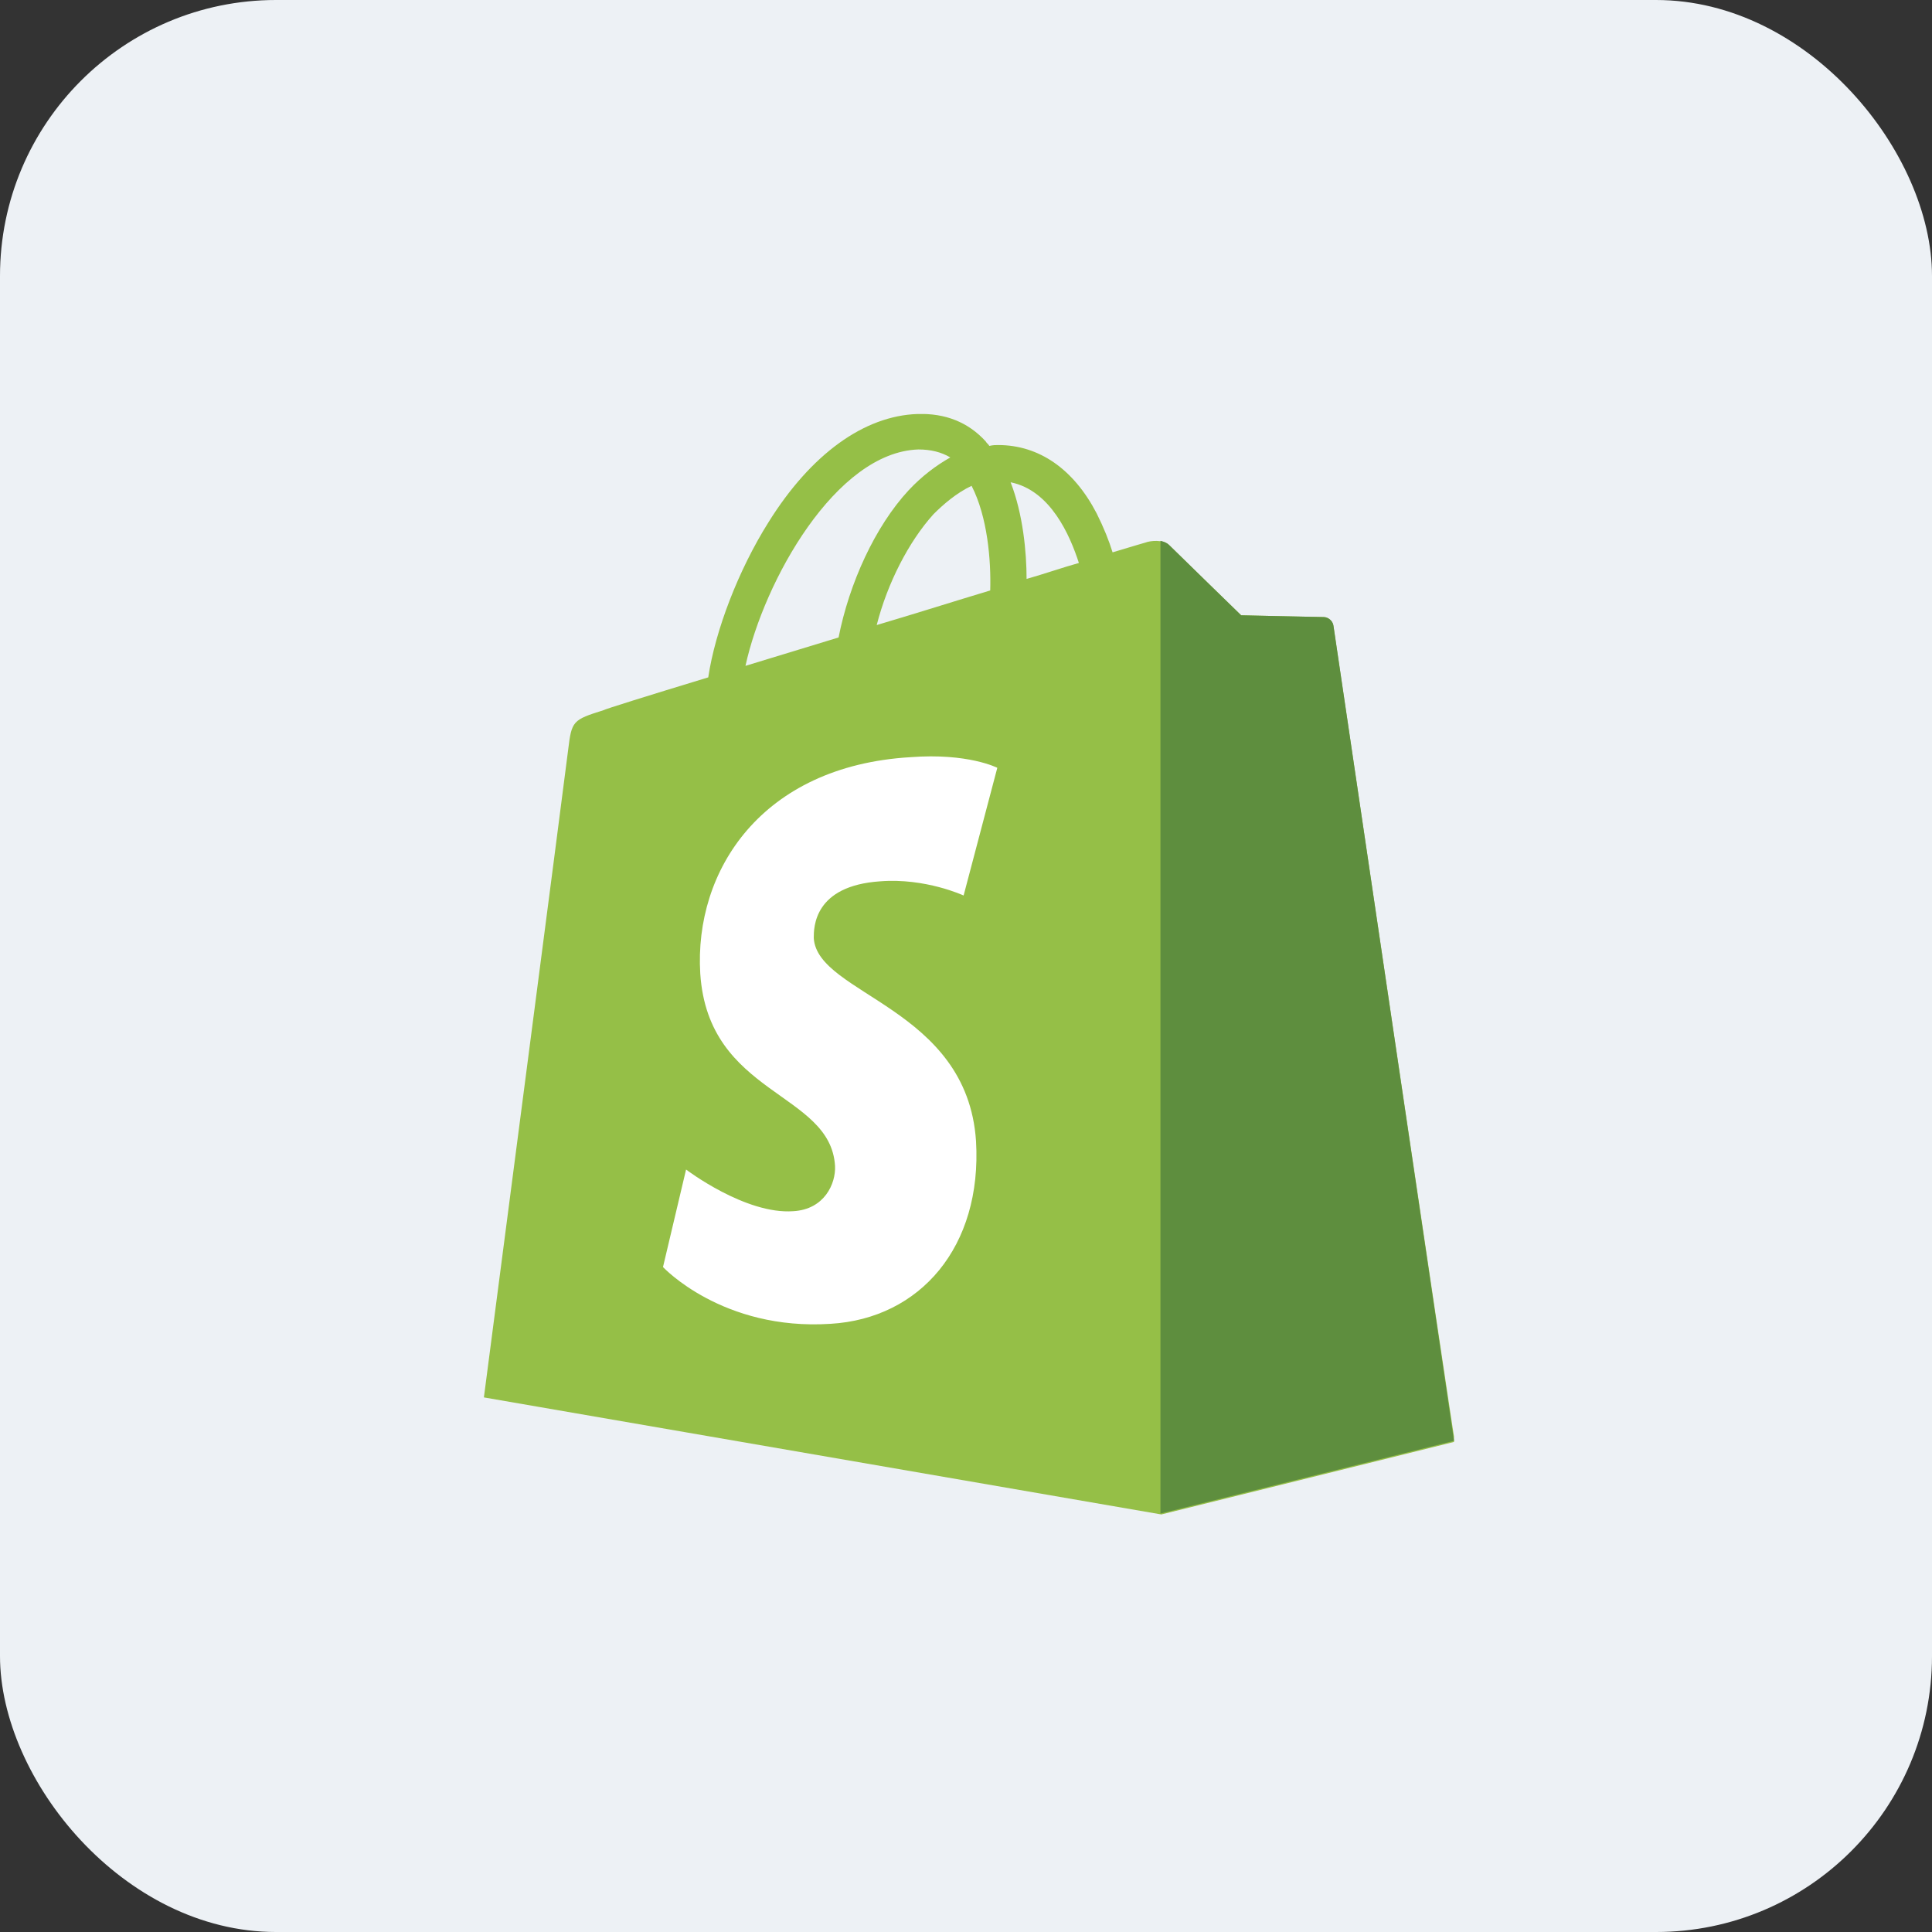
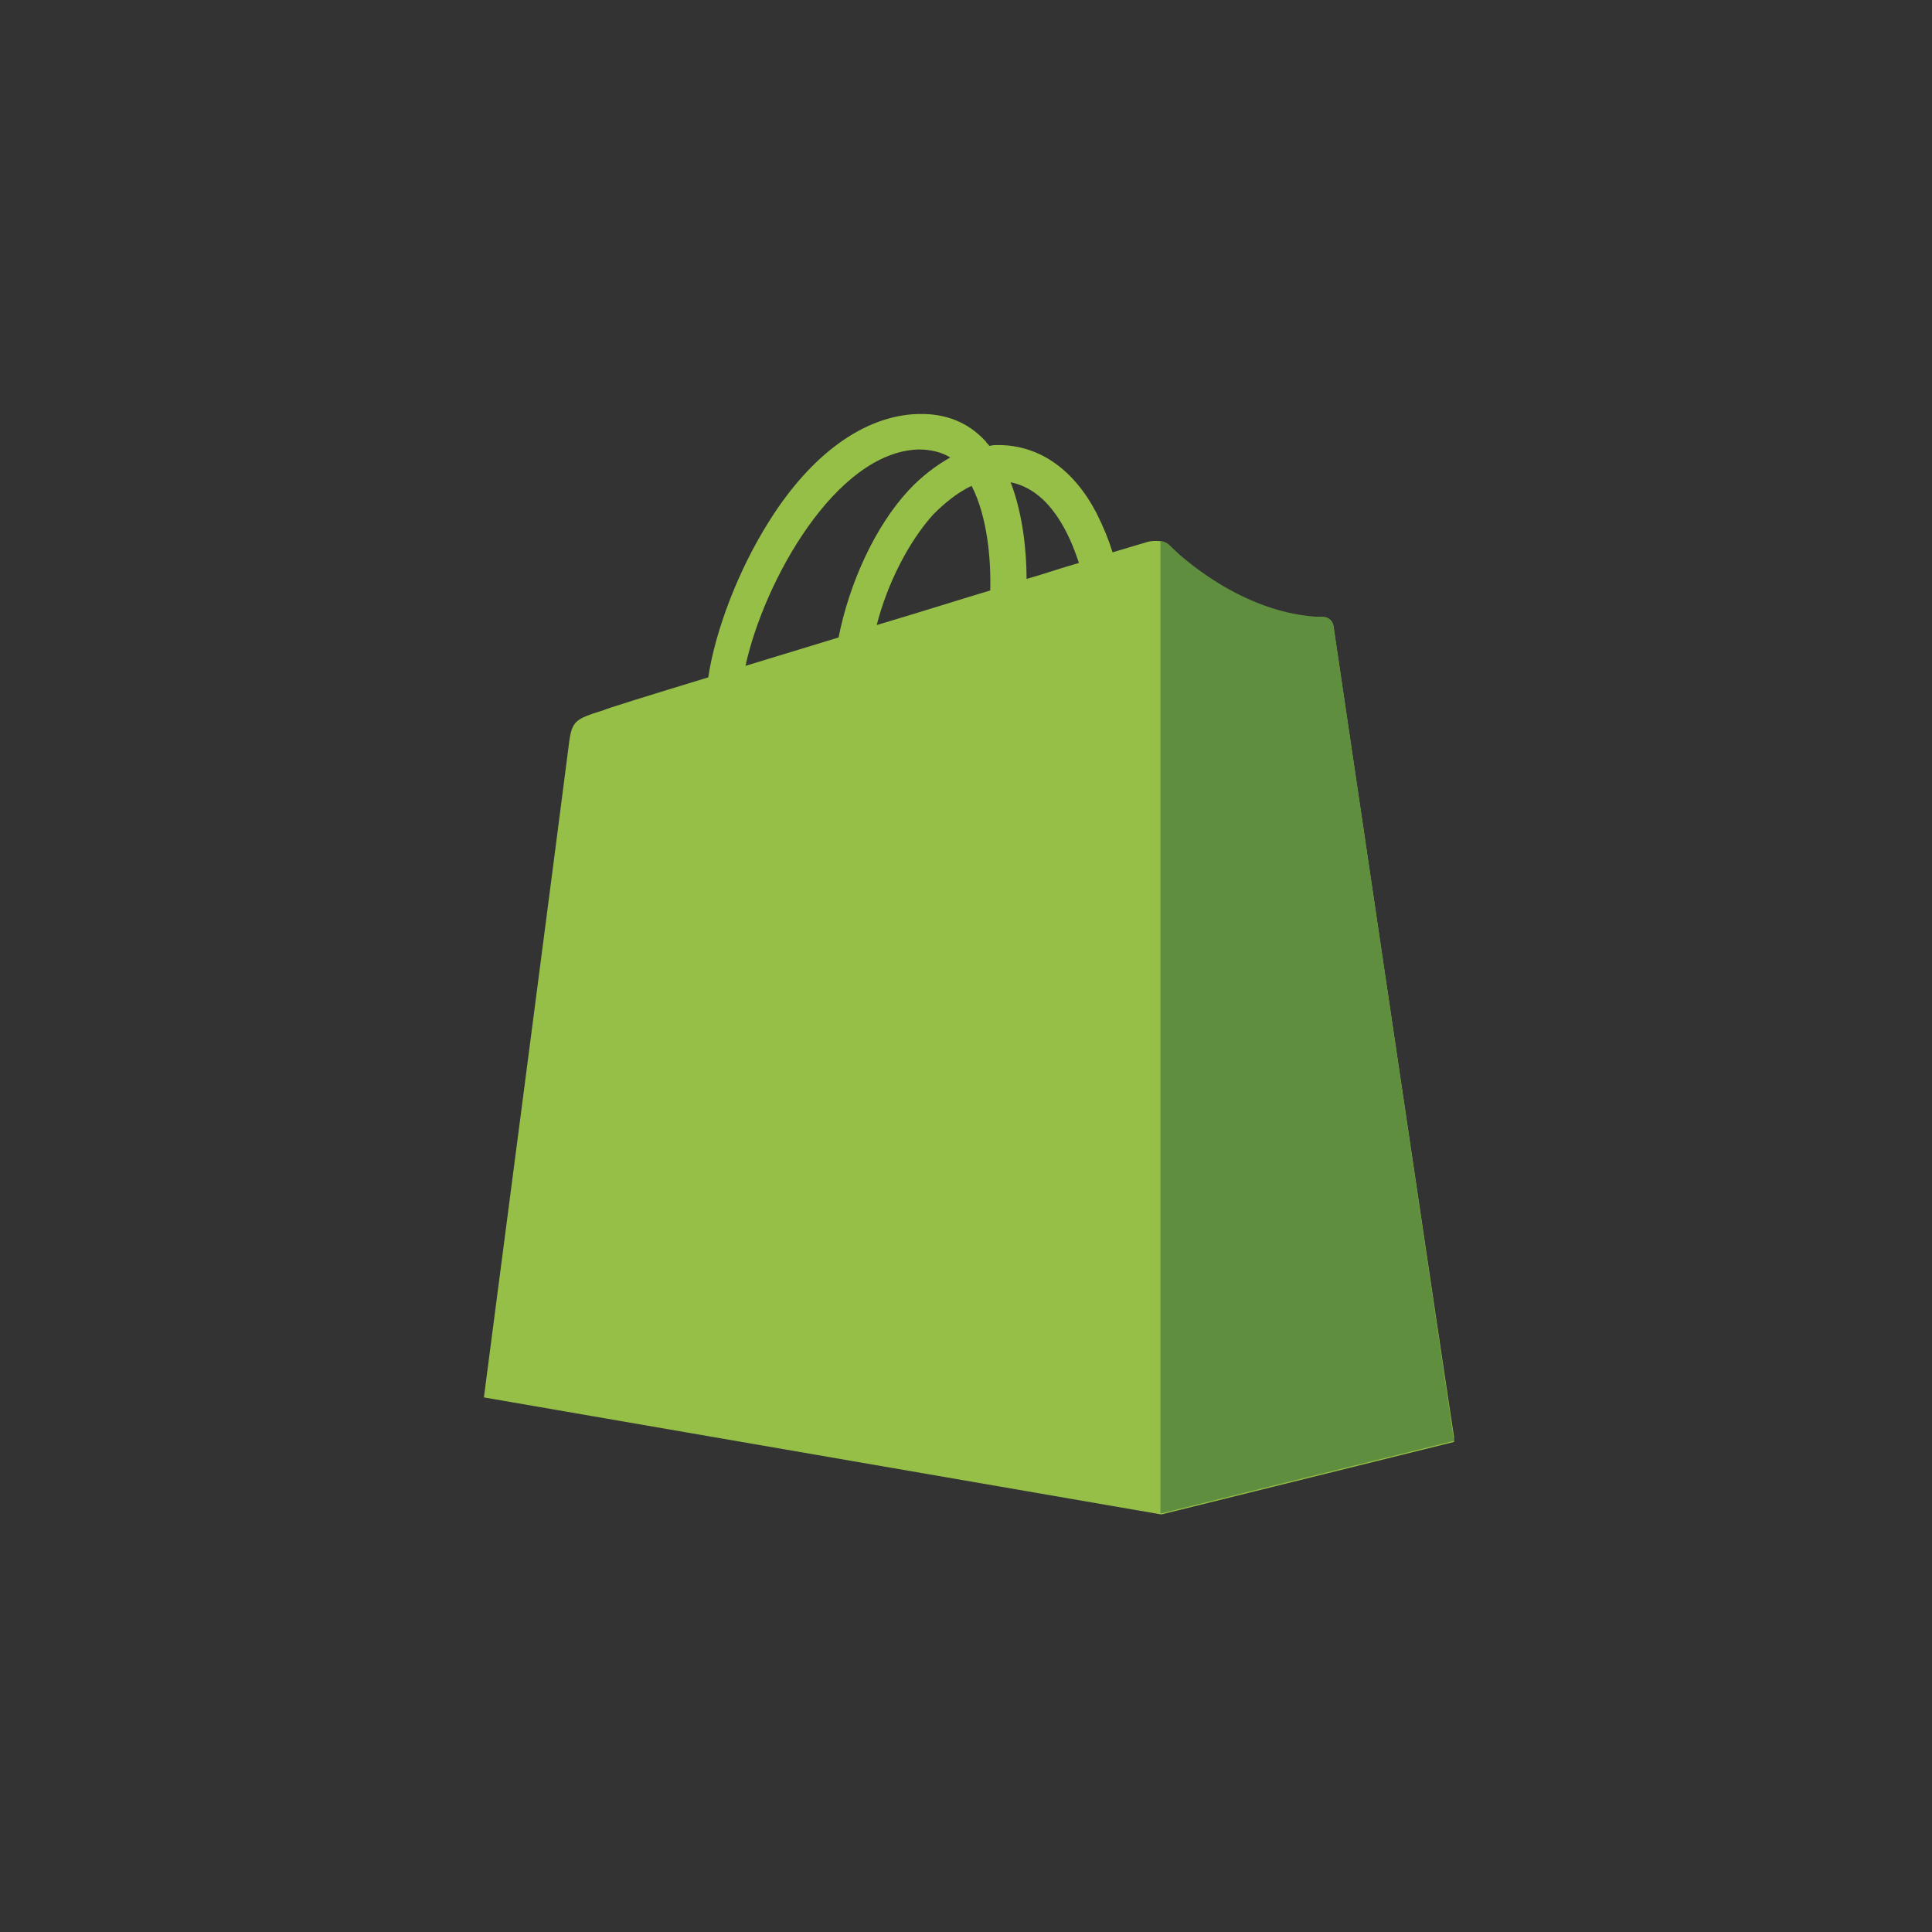
<svg xmlns="http://www.w3.org/2000/svg" width="84" height="84" viewBox="0 0 84 84" fill="none">
  <rect x="0" y="0" width="84" height="84" fill="#333333" stroke="none" />
-   <rect width="84" height="84" rx="12" fill="#EDF1F5" />
  <g clip-path="url(#clip0_686_3801)">
    <path d="M57.974 27.215C57.935 26.983 57.742 26.829 57.549 26.829C57.357 26.829 53.964 26.752 53.964 26.752C53.964 26.752 51.111 23.976 50.841 23.706C50.571 23.436 49.993 23.513 49.8 23.59C49.8 23.59 49.26 23.745 48.373 24.015C48.219 23.513 47.988 22.935 47.679 22.318C46.677 20.39 45.173 19.35 43.4 19.35C43.284 19.35 43.169 19.35 43.014 19.388C42.976 19.311 42.899 19.273 42.86 19.195C42.089 18.347 41.087 17.962 39.892 18C37.578 18.077 35.265 19.735 33.414 22.704C32.104 24.786 31.101 27.407 30.793 29.451C28.133 30.26 26.282 30.839 26.243 30.877C24.894 31.301 24.855 31.34 24.701 32.612C24.586 33.576 21.039 60.757 21.039 60.757L50.494 65.846L63.255 62.684C63.217 62.646 58.012 27.446 57.974 27.215ZM46.908 24.477C46.215 24.67 45.443 24.94 44.634 25.171C44.634 24.015 44.48 22.357 43.94 20.969C45.675 21.316 46.523 23.282 46.908 24.477ZM43.053 25.672C41.511 26.135 39.815 26.675 38.118 27.176C38.581 25.364 39.506 23.552 40.586 22.357C41.01 21.933 41.588 21.431 42.243 21.123C42.937 22.473 43.092 24.362 43.053 25.672ZM39.93 19.542C40.47 19.542 40.933 19.658 41.318 19.889C40.701 20.236 40.084 20.699 39.506 21.316C38.041 22.897 36.923 25.364 36.46 27.716C35.072 28.14 33.684 28.564 32.412 28.95C33.222 25.248 36.345 19.658 39.93 19.542Z" fill="#95BF47" />
-     <path d="M57.549 26.829C57.356 26.829 53.964 26.752 53.964 26.752C53.964 26.752 51.111 23.976 50.841 23.706C50.725 23.591 50.609 23.552 50.455 23.514V65.808L63.217 62.646C63.217 62.646 58.012 27.446 57.973 27.176C57.935 26.984 57.742 26.829 57.549 26.829Z" fill="#5E8E3E" />
-     <path d="M43.361 33.383L41.896 38.935C41.896 38.935 40.239 38.164 38.272 38.318C35.381 38.511 35.381 40.323 35.381 40.786C35.535 43.253 42.05 43.793 42.436 49.615C42.706 54.203 40.007 57.326 36.113 57.557C31.41 57.865 28.826 55.089 28.826 55.089L29.829 50.849C29.829 50.849 32.412 52.815 34.494 52.66C35.843 52.583 36.344 51.465 36.306 50.694C36.113 47.456 30.793 47.648 30.446 42.328C30.176 37.856 33.106 33.306 39.583 32.921C42.089 32.728 43.361 33.383 43.361 33.383Z" fill="white" />
+     <path d="M57.549 26.829C53.964 26.752 51.111 23.976 50.841 23.706C50.725 23.591 50.609 23.552 50.455 23.514V65.808L63.217 62.646C63.217 62.646 58.012 27.446 57.973 27.176C57.935 26.984 57.742 26.829 57.549 26.829Z" fill="#5E8E3E" />
  </g>
  <defs>
    <clipPath id="clip0_686_3801">
      <rect width="42.217" height="48" fill="white" transform="translate(21 18)" />
    </clipPath>
  </defs>
</svg>